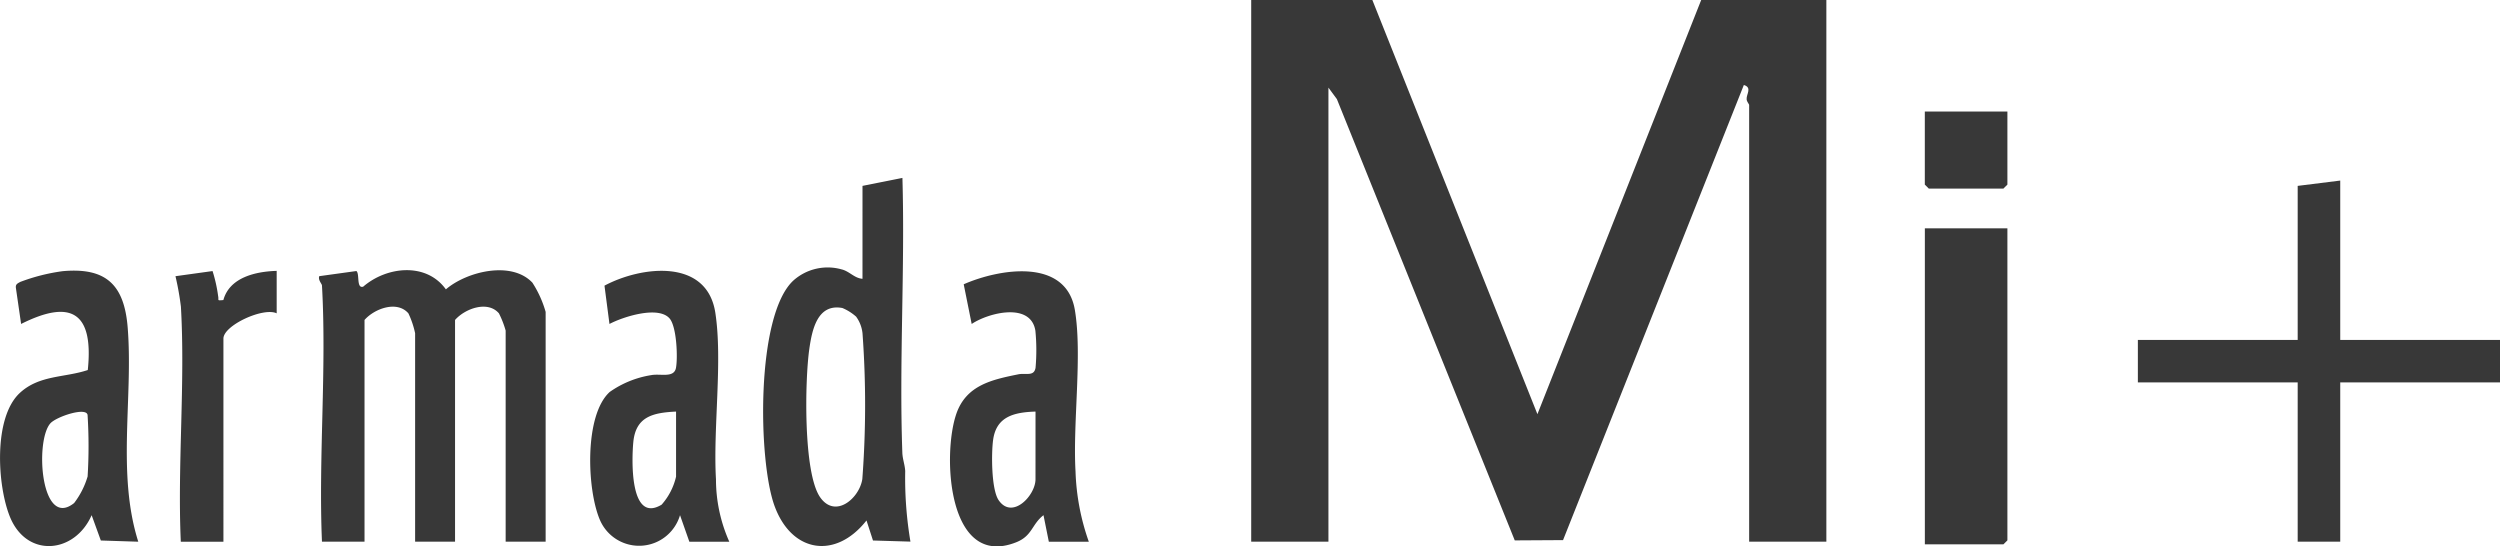
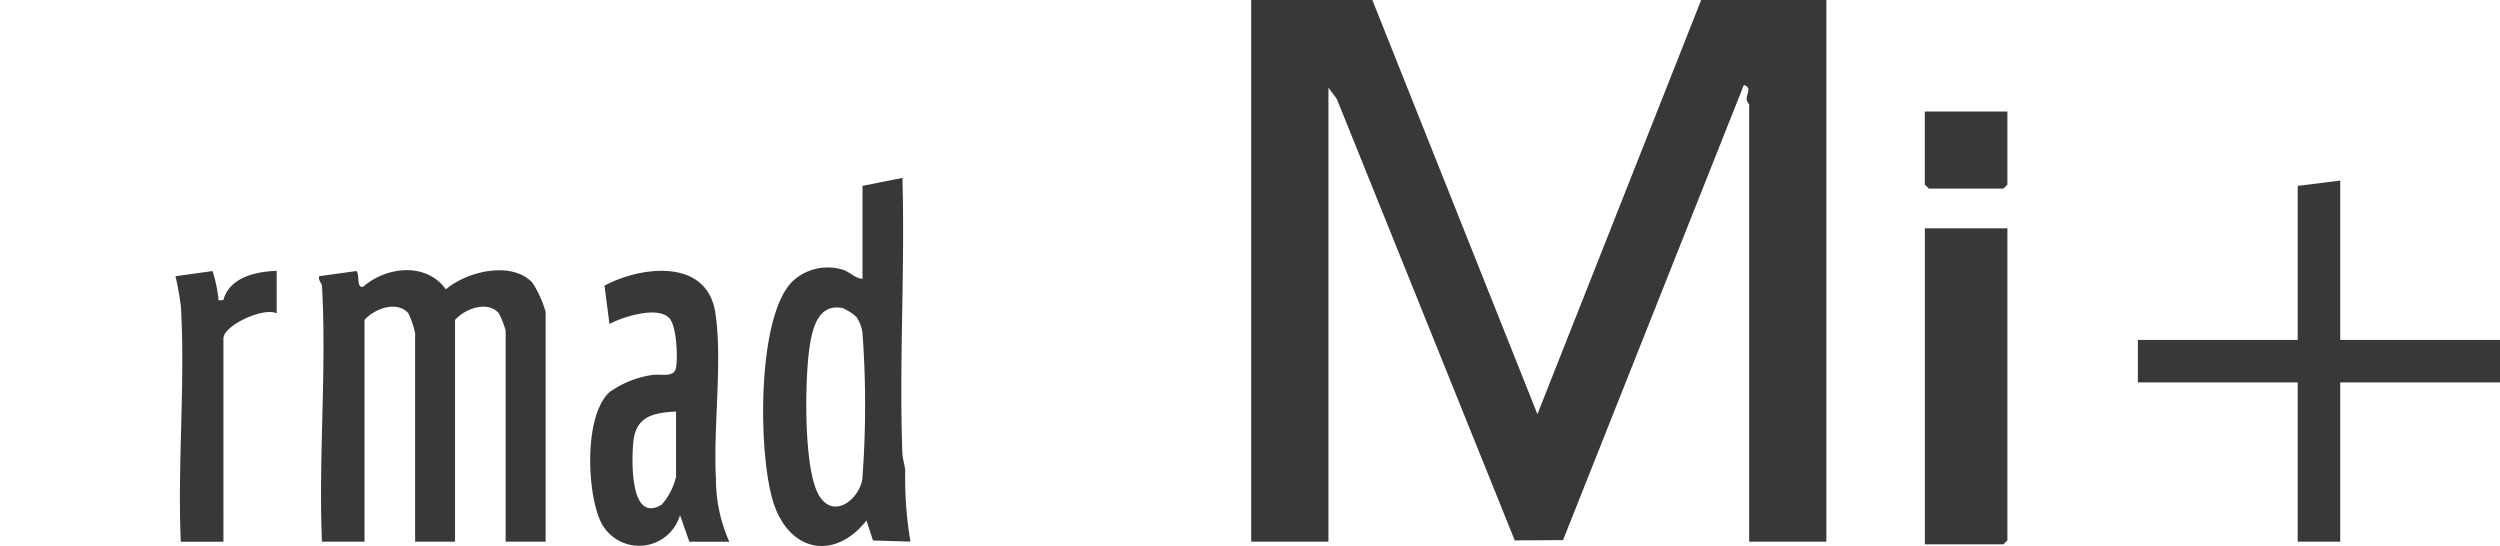
<svg xmlns="http://www.w3.org/2000/svg" width="223.696" height="48.886" viewBox="0 0 223.696 48.886">
  <g transform="translate(-563 -1048)">
    <path d="M148.654,0h11.2V48.469h-6.909V9.385c0-.066-.2-.262-.225-.493-.044-.459.524-1.051-.249-1.289L136.293,48.328l-4.321.026L116.056,8.867,115.3,7.841V48.469H108.39V0h10.84L134,37.059Z" transform="translate(566.566 1048)" fill="#383838" />
    <path d="M203.308,15.642V29.9h14.3v3.8h-14.3V47.954H199.5V33.7H185.2V29.9H199.5V16.117Z" transform="translate(569.093 1048.515)" fill="#383838" />
    <g transform="translate(735.233 1057.979)">
      <path d="M174.133,19.782V47.7l-.357.356h-7.029V19.782Z" transform="translate(-166.747 -9.328)" fill="#383838" />
      <path d="M174.133,9.661V16.2l-.357.356H167.1l-.357-.356V9.661Z" transform="translate(-166.747 -9.661)" fill="#383838" />
    </g>
    <path d="M27.9,24.771c-.008-.148-.373-.5-.239-.83l3.316-.459c.317.219-.02,1.595.611,1.4,2.116-1.827,5.656-2.193,7.4.24,1.861-1.6,5.867-2.588,7.74-.6a9.639,9.639,0,0,1,1.186,2.618V47.7H44.336V28.81a8.526,8.526,0,0,0-.6-1.54c-1.009-1.182-3.057-.414-3.928.59V47.7H36.235V29.048a8.014,8.014,0,0,0-.6-1.778c-1.018-1.182-3.051-.415-3.927.59V47.7H27.9c-.319-7.539.429-15.426,0-22.927" transform="translate(563.909 1048.77)" fill="#383838" />
    <path d="M75,16.125l3.572-.713c.237,8.18-.3,16.423-.007,24.6.021.562.23,1.081.257,1.644a34.114,34.114,0,0,0,.468,6.3l-3.352-.1-.58-1.793c-2.752,3.5-6.69,2.912-8.229-1.3-1.488-4.076-1.681-17.1,1.7-20.181a4.605,4.605,0,0,1,4.281-.991c.721.167,1.163.8,1.889.848Zm-.554,11.717a4.384,4.384,0,0,0-1.243-.788c-2.255-.426-2.725,1.995-2.965,3.685-.391,2.751-.556,11.1.985,13.267,1.361,1.914,3.5.068,3.761-1.643A88.26,88.26,0,0,0,75,29.306a3.071,3.071,0,0,0-.56-1.464" transform="translate(565.175 1048.507)" fill="#383838" />
-     <path d="M12.365,47.7l-3.343-.108L8.2,45.326c-1.51,3.445-5.8,3.862-7.308.155-1.142-2.808-1.5-8.878.877-11.087,1.742-1.62,4.015-1.362,6.086-2.055.54-5.168-1.489-6.373-5.966-4.123l-.468-3.232c-.039-.329.155-.393.389-.528a17.078,17.078,0,0,1,3.8-.963c3.927-.354,5.518,1.263,5.817,5.069.495,6.268-.984,13.037.944,19.133M7.839,41.876a44.647,44.647,0,0,0,0-5.465c0-.838-2.817.1-3.341.708-1.394,1.614-.833,9.5,2.137,7.119a7.3,7.3,0,0,0,1.2-2.361" transform="translate(563 1048.771)" fill="#383838" />
    <path d="M63.575,47.7H60l-.835-2.375a3.816,3.816,0,0,1-7.147.474c-1.18-2.664-1.456-9.4.858-11.5a8.833,8.833,0,0,1,3.729-1.508c.815-.149,2.03.285,2.2-.654s.061-3.685-.575-4.416c-1.008-1.158-4.151-.155-5.378.495l-.446-3.428c3.266-1.746,9.156-2.489,9.917,2.416.668,4.313-.208,10.324.059,14.909A13.7,13.7,0,0,0,63.575,47.7M58.811,36.055c-2.041.1-3.6.431-3.824,2.721-.146,1.514-.35,7.341,2.531,5.61a5.7,5.7,0,0,0,1.293-2.509Z" transform="translate(564.682 1048.772)" fill="#383838" />
-     <path d="M94.715,47.7H91.141l-.478-2.376c-1.066.833-.992,1.851-2.447,2.427-6.119,2.42-6.631-7.817-5.347-11.509.885-2.546,3.176-3.043,5.547-3.522.671-.135,1.4.219,1.536-.583a17.852,17.852,0,0,0-.014-3.314c-.411-2.589-4.217-1.607-5.7-.607l-.714-3.552c3.173-1.394,9.158-2.4,9.946,2.3.68,4.049-.194,10.07.059,14.434a20.748,20.748,0,0,0,1.189,6.3M89.95,36.054c-1.875.064-3.494.413-3.792,2.515-.167,1.182-.171,4.439.49,5.41,1.217,1.786,3.3-.413,3.3-1.866Z" transform="translate(565.707 1048.773)" fill="#383838" />
    <path d="M15.678,47.7c-.308-6.909.408-14.165.009-21.036a25.6,25.6,0,0,0-.486-2.722l3.318-.46a13.2,13.2,0,0,1,.5,2.241c.083.367-.159.416.468.353.559-2.036,2.9-2.554,4.77-2.611v3.8c-1.182-.573-4.765,1.076-4.765,2.257V47.7Z" transform="translate(563.5 1048.772)" fill="#383838" />
  </g>
</svg>